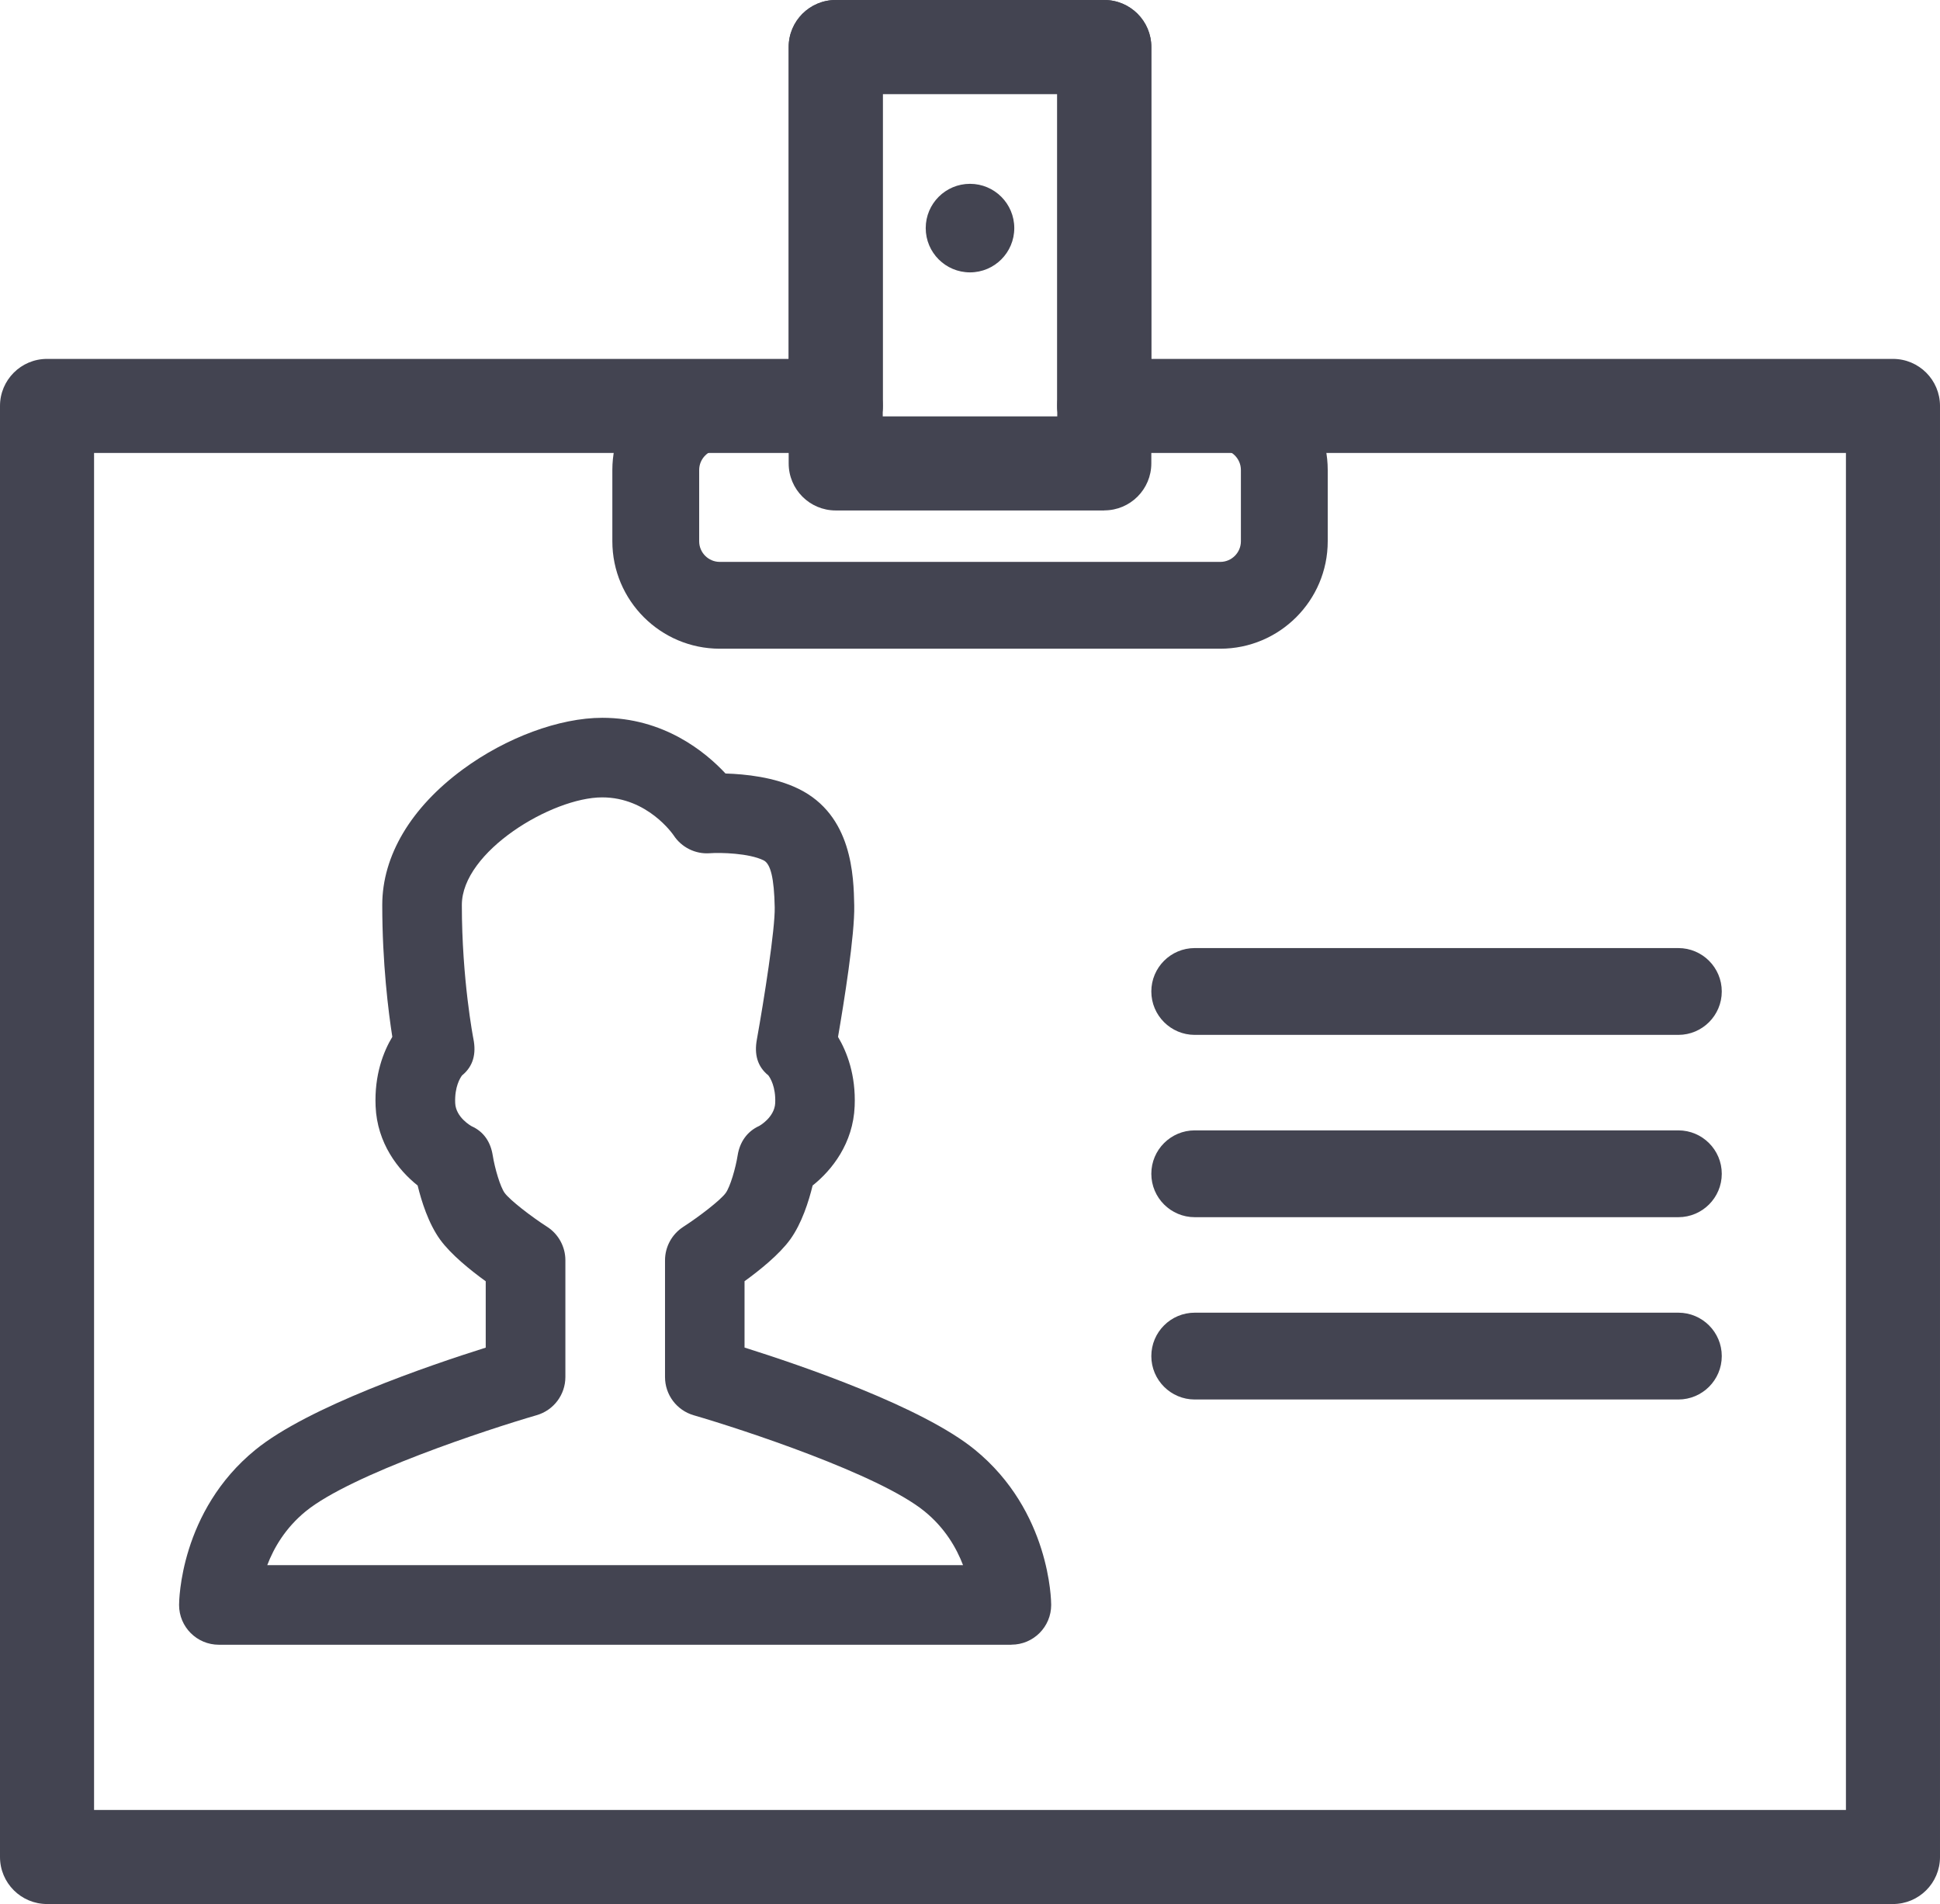
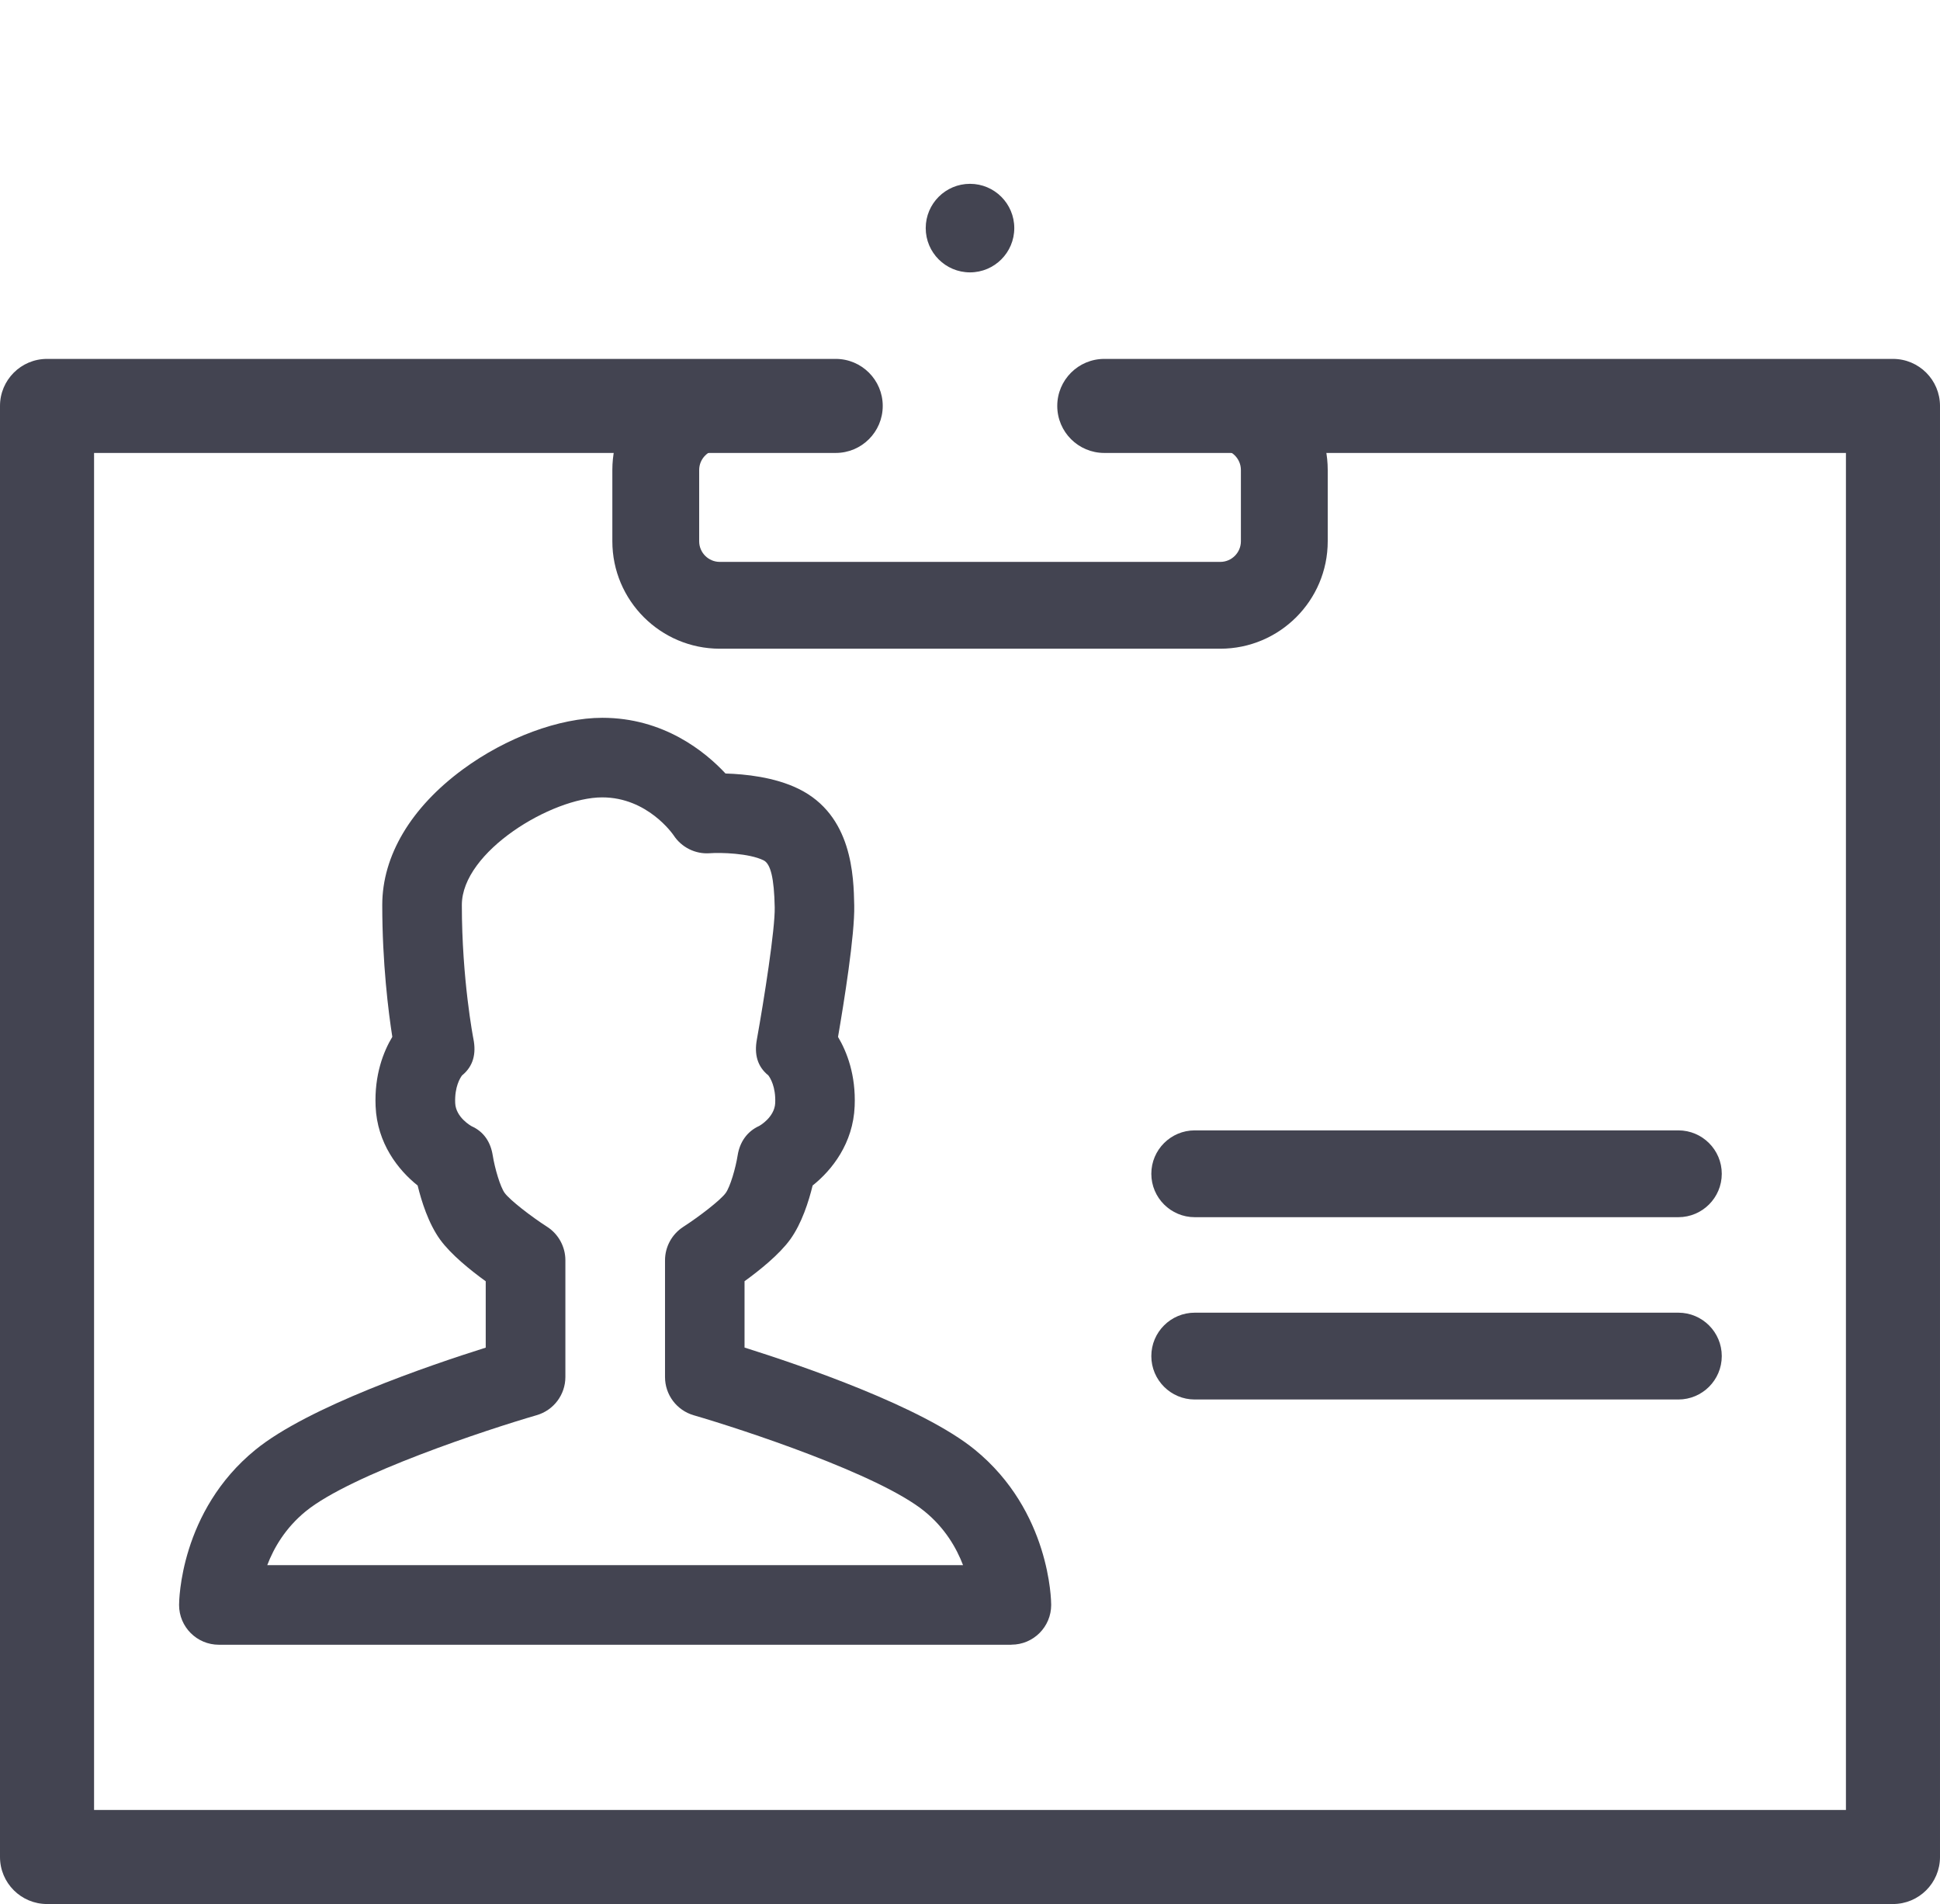
<svg xmlns="http://www.w3.org/2000/svg" id="Ebene_2" data-name="Ebene 2" viewBox="0 0 268.12 263.19">
  <defs>
    <style>
      .cls-1 {
        fill: #434451;
        stroke-width: 0px;
      }
    </style>
  </defs>
  <g id="Icons">
    <g>
      <path class="cls-1" d="M139.8,227.35H30.25c-3.04,0-5.5-2.46-5.5-5.5,0-.52.12-12.95,10.55-21.45,7.28-5.94,23.99-11.65,31.83-14.12v-9.17c-2.1-1.52-4.81-3.7-6.31-5.77-1.61-2.23-2.57-5.3-3.1-7.47-2.69-2.14-5.6-5.84-5.81-10.96-.18-4.34,1.08-7.54,2.31-9.59-.54-3.44-1.39-10.2-1.39-18.23,0-6.8,3.96-13.46,11.15-18.75,5.97-4.39,13.34-7.12,19.26-7.12,8.47,0,14.2,4.66,17.03,7.7,2.71.08,6.77.49,10.08,2.11,7.45,3.63,7.63,12.08,7.71,16.14.09,4.03-1.43,13.46-2.24,18.16,1.22,2.05,2.48,5.25,2.3,9.58-.21,5.12-3.12,8.82-5.81,10.96-.53,2.17-1.49,5.23-3.1,7.46-1.5,2.07-4.21,4.25-6.31,5.77v9.17c7.85,2.47,24.55,8.18,31.83,14.12,10.43,8.51,10.55,20.93,10.55,21.45,0,3.04-2.46,5.5-5.5,5.5ZM36.95,216.35h96.15c-.91-2.38-2.5-5.14-5.31-7.43-6.29-5.13-25.17-11.33-31.91-13.29-2.35-.68-3.97-2.83-3.97-5.28v-16.14c0-1.87.95-3.61,2.53-4.63,2.2-1.42,5.15-3.69,5.86-4.68.62-.86,1.37-3.43,1.65-5.21.29-1.82,1.3-3.3,2.99-4.06,0,0,2.11-1.17,2.2-3.17.09-2.25-.7-3.48-.95-3.81-1.55-1.25-1.95-2.96-1.59-4.94.99-5.5,2.54-15.33,2.47-18.3-.08-4.01-.56-6.01-1.54-6.49-2.02-.99-5.95-1.09-7.43-.98-1.99.15-3.92-.81-5.01-2.49-.12-.17-3.62-5.23-9.86-5.23-6.95,0-19.4,7.5-19.4,14.87,0,10.29,1.58,18.43,1.6,18.52.4,2.01,0,3.77-1.57,5.04-.25.33-1.04,1.56-.95,3.81.08,2,2.19,3.17,2.28,3.22,1.69.76,2.62,2.2,2.91,4.03.28,1.76,1.03,4.34,1.65,5.19.72.99,3.67,3.27,5.87,4.68,1.57,1.01,2.52,2.76,2.52,4.62v16.14c0,2.45-1.62,4.6-3.97,5.28-6.75,1.96-25.64,8.17-31.92,13.29-2.8,2.29-4.4,5.04-5.31,7.43Z" />
-       <path class="cls-1" d="M231.96,143.05h-66.84c-3.31,0-6-2.69-6-6s2.69-6,6-6h66.84c3.31,0,6,2.69,6,6s-2.69,6-6,6Z" />
      <path class="cls-1" d="M231.96,168.25h-66.84c-3.31,0-6-2.69-6-6s2.69-6,6-6h66.84c3.31,0,6,2.69,6,6s-2.69,6-6,6Z" />
-       <path class="cls-1" d="M231.96,193.45h-66.84c-3.31,0-6-2.69-6-6s2.69-6,6-6h66.84c3.31,0,6,2.69,6,6s-2.69,6-6,6Z" />
-       <path class="cls-1" d="M152.62,70.56h-37.12c-3.59,0-6.5-2.91-6.5-6.5V6.5C109,2.91,111.91,0,115.5,0h37.12c3.59,0,6.5,2.91,6.5,6.5v57.55c0,3.59-2.91,6.5-6.5,6.5ZM122,57.56h24.12V13h-24.12v44.55Z" />
+       <path class="cls-1" d="M231.96,193.45h-66.84c-3.31,0-6-2.69-6-6s2.69-6,6-6h66.84c3.31,0,6,2.69,6,6s-2.69,6-6,6" />
      <circle class="cls-1" cx="134.06" cy="31.53" r="6.12" />
      <path class="cls-1" d="M261.62,263.19H6.5c-3.59,0-6.5-2.91-6.5-6.5V56.11c0-3.59,2.91-6.5,6.5-6.5h109c3.59,0,6.5,2.91,6.5,6.5s-2.91,6.5-6.5,6.5H13v187.58h242.12V62.61h-102.5c-3.59,0-6.5-2.91-6.5-6.5s2.91-6.5,6.5-6.5h109c3.59,0,6.5,2.91,6.5,6.5v200.58c0,3.59-2.91,6.5-6.5,6.5Z" />
      <g>
        <path class="cls-1" d="M168.65,89.67h-69.17c-8.19,0-14.85-6.66-14.85-14.85v-9.85c0-8.19,6.66-14.85,14.85-14.85,3.31,0,6,2.69,6,6s-2.69,6-6,6c-1.57,0-2.85,1.28-2.85,2.85v9.85c0,1.57,1.28,2.85,2.85,2.85h69.17c1.57,0,2.85-1.28,2.85-2.85v-9.85c0-1.57-1.28-2.85-2.85-2.85-3.31,0-6-2.69-6-6s2.69-6,6-6c8.19,0,14.85,6.66,14.85,14.85v9.85c0,8.19-6.66,14.85-14.85,14.85Z" />
-         <path class="cls-1" d="M152.62,62.61c-3.59,0-6.5-2.91-6.5-6.5V13h-24.12v43.11c0,3.59-2.91,6.5-6.5,6.5s-6.5-2.91-6.5-6.5V6.5c0-3.59,2.91-6.5,6.5-6.5h37.12c3.59,0,6.5,2.91,6.5,6.5v49.61c0,3.59-2.91,6.5-6.5,6.5Z" />
      </g>
    </g>
  </g>
</svg>